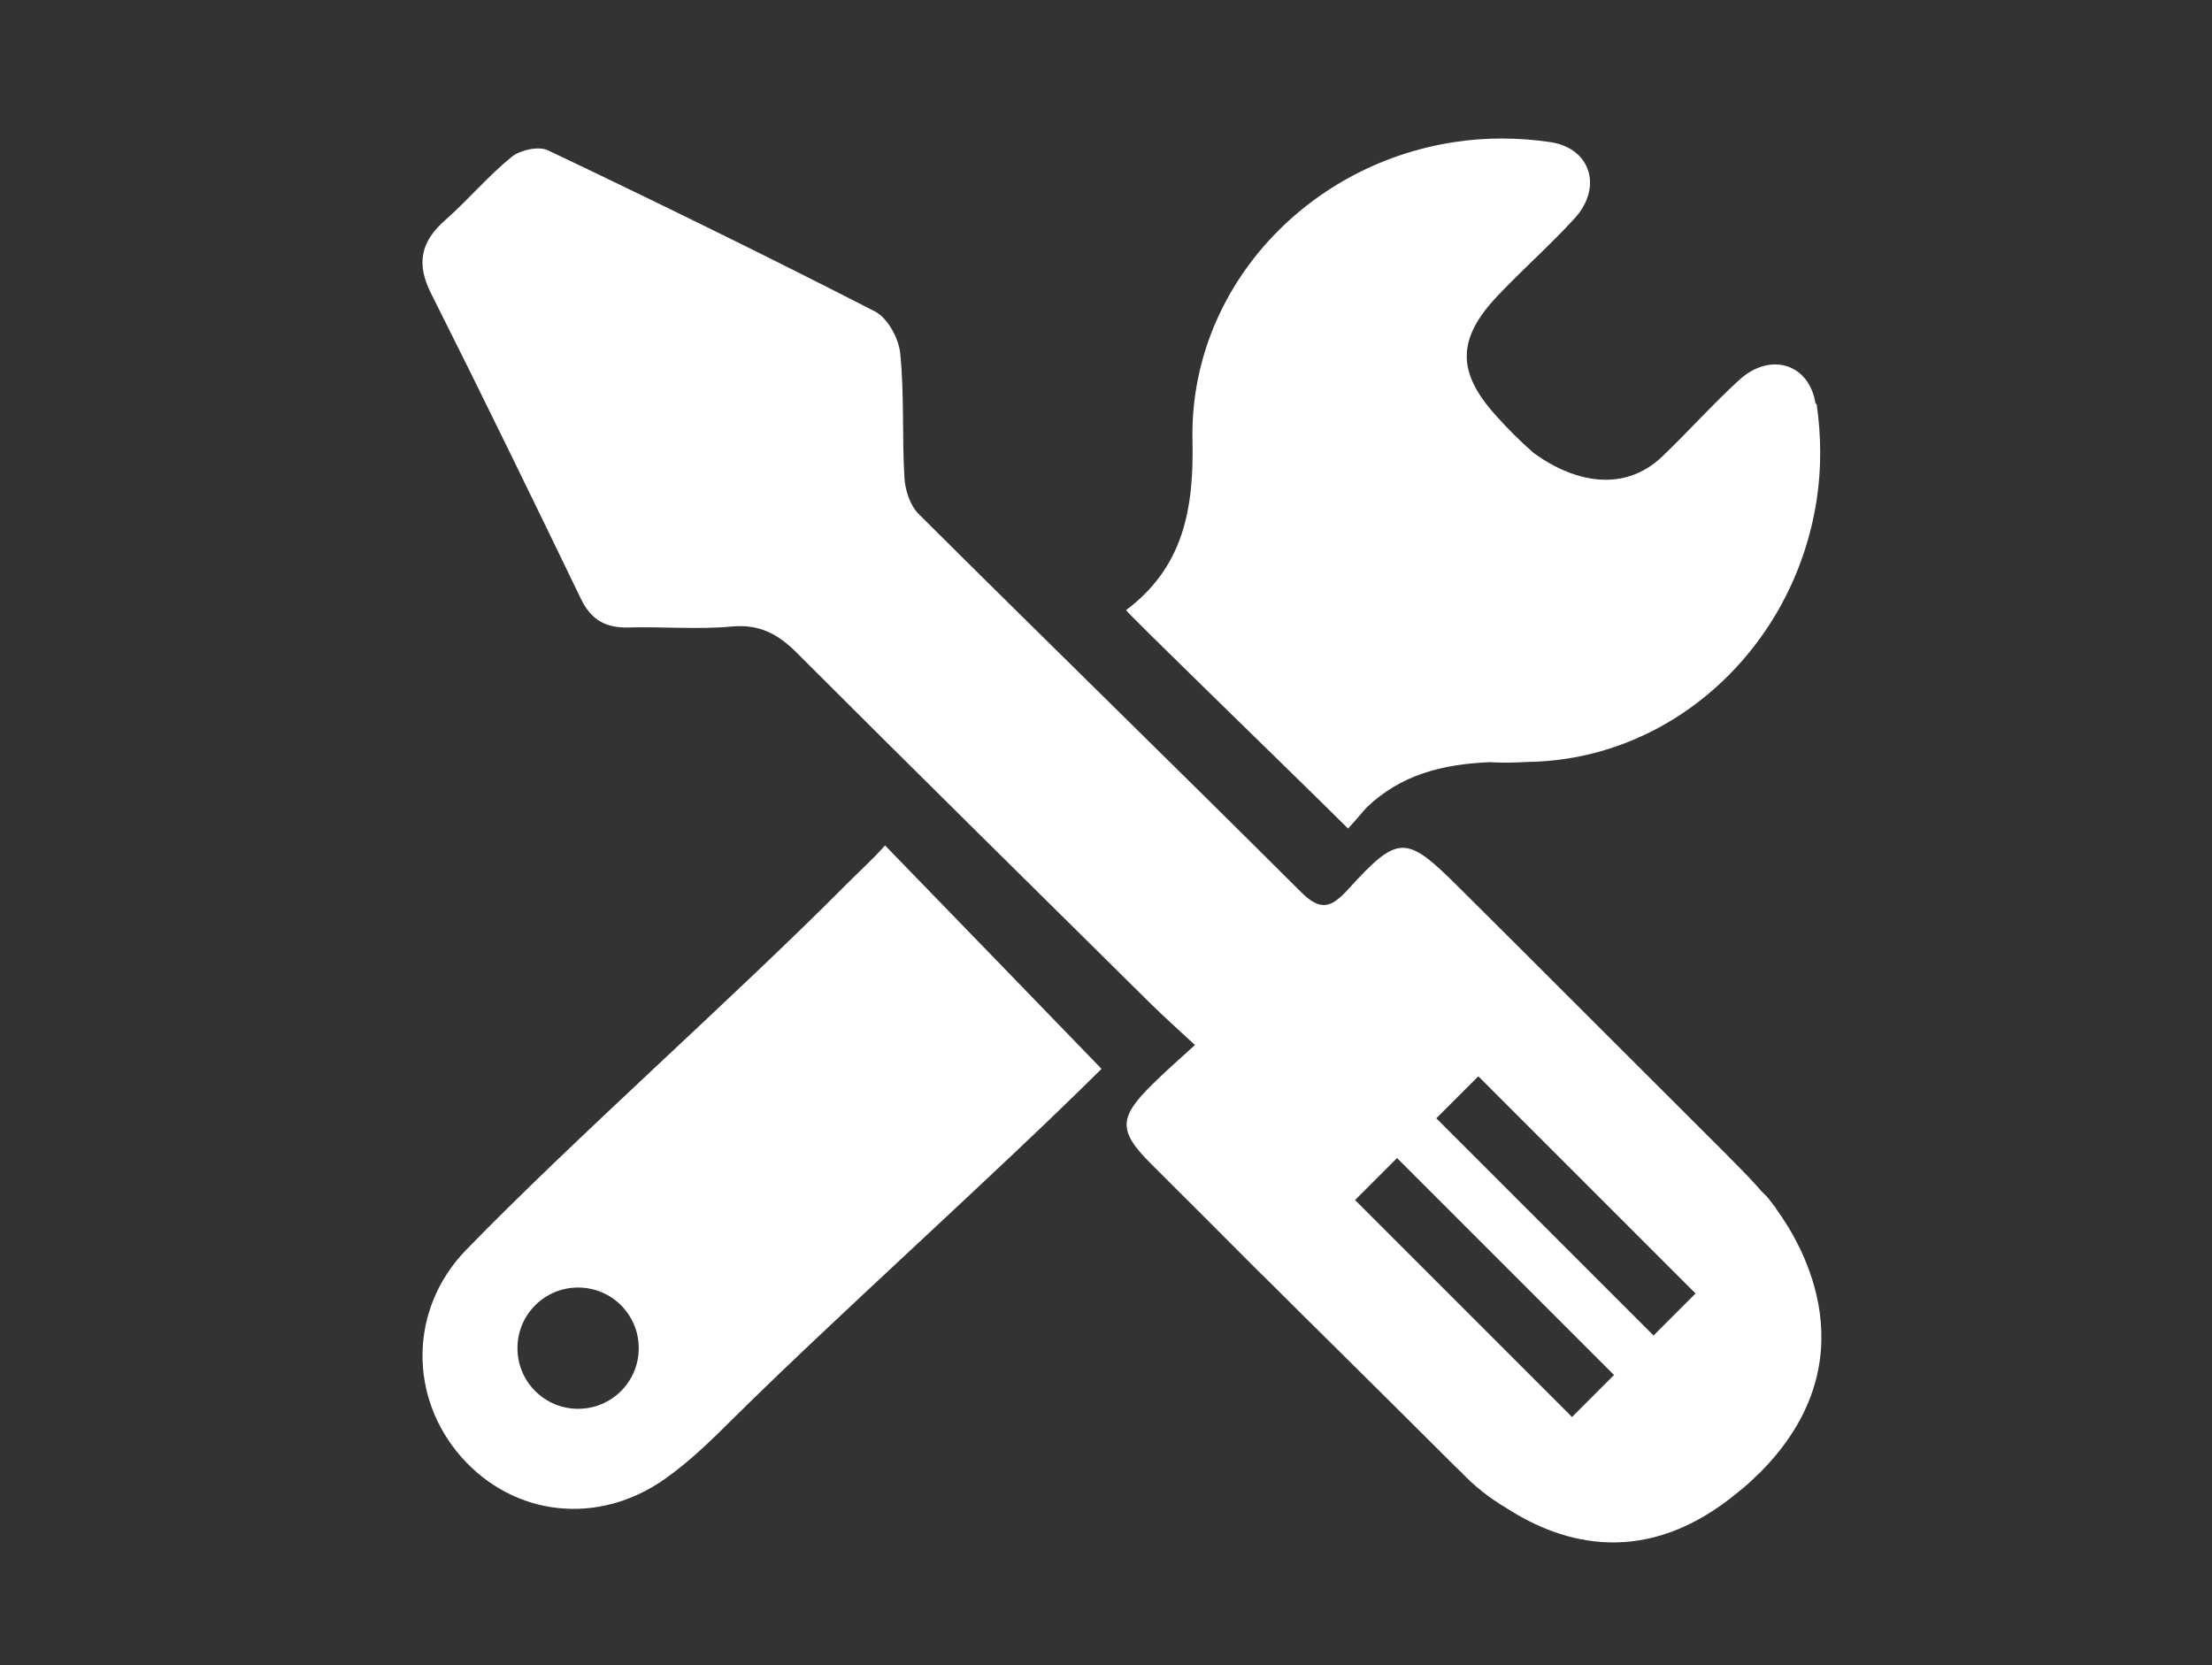
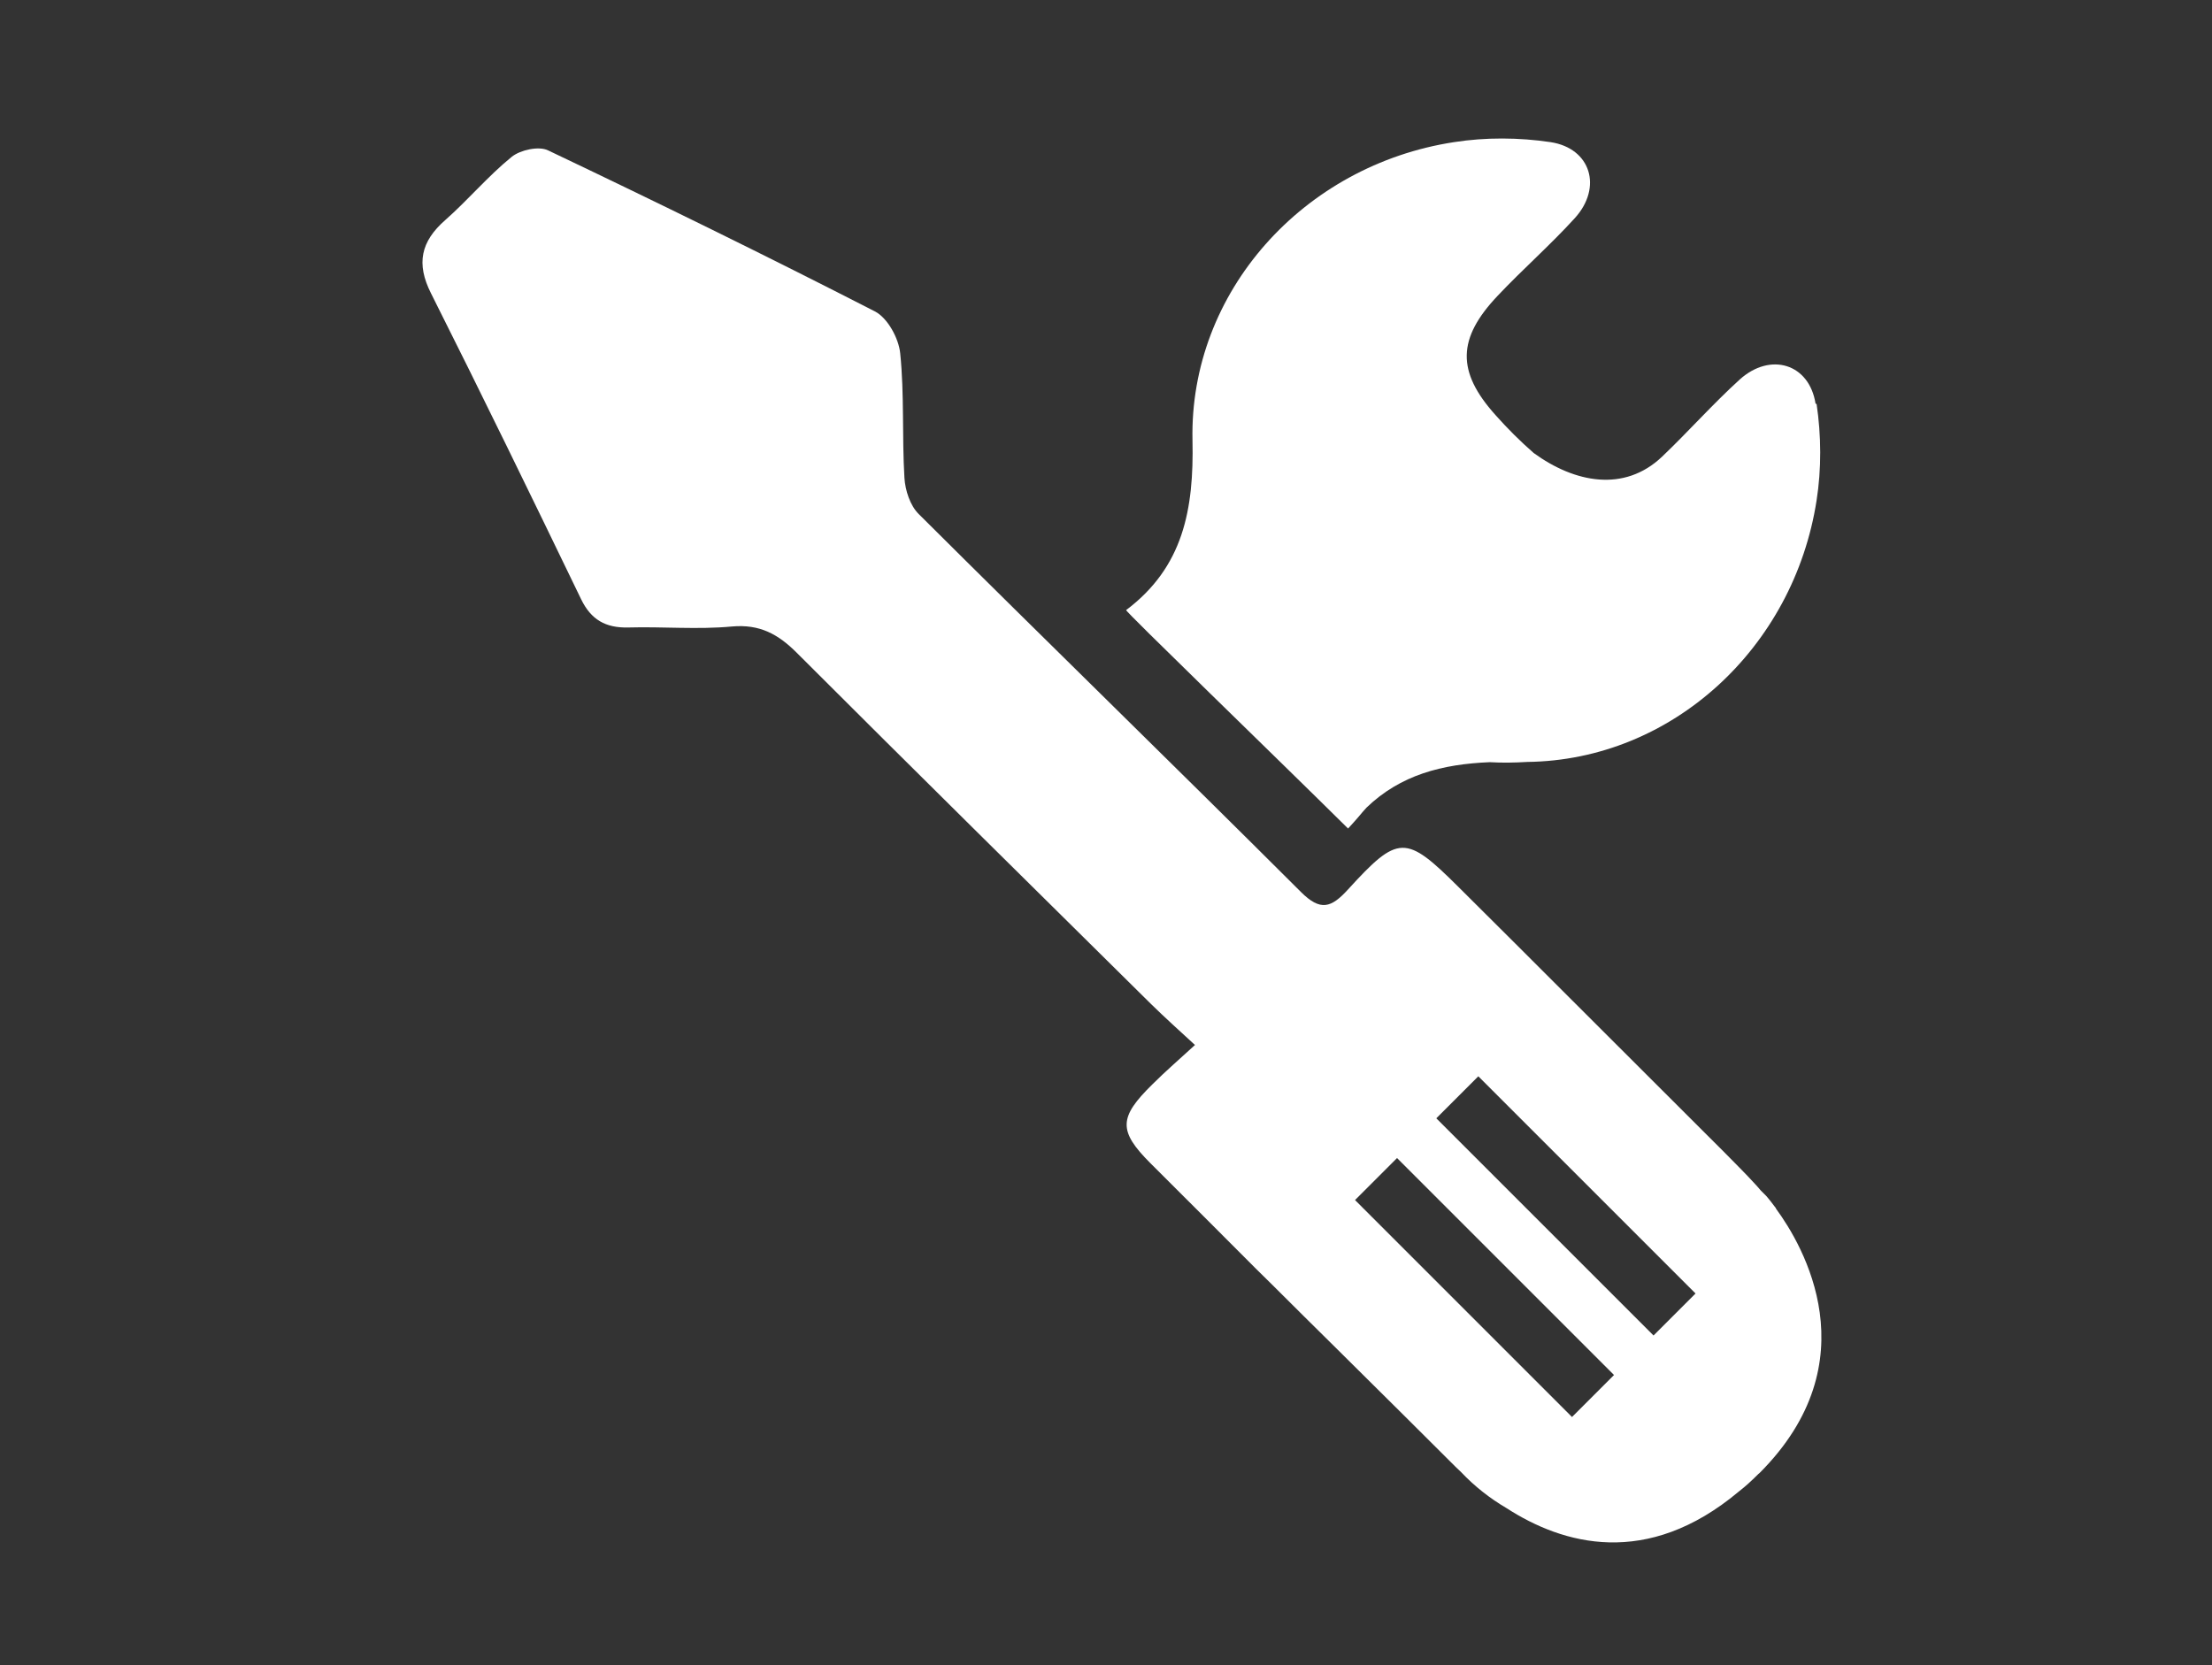
<svg xmlns="http://www.w3.org/2000/svg" id="Layer_1" version="1.1" viewBox="0 0 89 67">
  <rect x="0" y="0" width="89" height="67" fill="#333333" stroke="none" />
  <defs>
    <style>
      .st0 {
        fill: #fff;
      }
    </style>
  </defs>
  <g>
-     <path class="st0" d="M33.94,35.7c-4.35,4.38-10.89,10.17-15.18,14.59-2.32,2.39-2.31,5.95-.19,8.35,2.11,2.38,5.49,2.78,8.2.86,1-.71,1.89-1.58,2.76-2.45,4.27-4.22,10.66-9.93,14.79-14.04-2.97-3.07-5.71-5.9-8.71-8.99-.53.6-1.12,1.12-1.67,1.68ZM23.26,56.69c-1.35,0-2.44-1.09-2.44-2.44s1.09-2.44,2.44-2.44,2.44,1.09,2.44,2.44-1.09,2.44-2.44,2.44Z" />
    <path class="st0" d="M71.45,48.61s-.03-.04-.04-.05c-.2-.27-.34-.43-.34-.43l-.23-.23c-.07-.08-.14-.17-.22-.25-.39-.43-.81-.84-1.22-1.26-2.59-2.59-5.18-5.17-7.77-7.76l-.66-.66h0c-.77-.76-1.53-1.53-2.3-2.29-2.11-2.1-2.41-2.11-4.44.12-.67.73-1.1.88-1.89.09-5.1-5.09-10.26-10.11-15.37-15.2-.35-.34-.55-.96-.58-1.46-.1-1.67,0-3.35-.17-5.01-.06-.61-.51-1.43-1.02-1.69-4.35-2.23-8.74-4.38-13.15-6.48-.37-.18-1.11-.02-1.46.26-.95.77-1.75,1.73-2.68,2.55-.98.86-1.17,1.75-.57,2.94,2.05,4.08,4.05,8.19,6.04,12.31.4.83.99,1.16,1.89,1.14,1.39-.04,2.8.09,4.18-.04,1.12-.1,1.86.31,2.61,1.06,4.73,4.73,9.49,9.42,14.25,14.13.56.55,1.14,1.07,1.77,1.65-.62.57-1.19,1.06-1.72,1.59-1.34,1.32-1.38,1.86-.07,3.17,1.42,1.42,2.84,2.83,4.25,4.25h0s.25.25.65.64c.85.85,1.7,1.69,2.55,2.53,1.8,1.78,3.86,3.83,4.82,4.79.07.07.15.14.23.22.54.57,1.15,1.05,1.83,1.45,2.26,1.46,5.64,2.43,9.34-.67.27-.21.51-.43.75-.67.03-.03.05-.05.08-.07,4.5-4.5,1.75-9.17.67-10.64ZM59.48,43.31l2.45,2.45,6.29,6.29-1.69,1.69-6.77-6.77-1.97-1.97,1.69-1.69ZM56.2,46.59l1.97,1.97,6.77,6.77-1.69,1.69-6.26-6.26-2.47-2.47,1.69-1.69Z" />
  </g>
-   <path class="st0" d="M73.05,16.25c-.25-1.62-1.82-2.09-3.05-.98-1.09.99-2.07,2.1-3.13,3.11-1.52,1.44-3.51,1.05-5.16-.15-.55-.48-1.06-.99-1.54-1.53-1.57-1.75-1.54-3.08.09-4.8,1.01-1.07,2.12-2.04,3.11-3.13,1.11-1.23.64-2.8-.98-3.05-1.27-.19-2.62-.2-3.89,0-6.06.93-10.65,6.03-10.52,12,.06,2.78-.37,5.1-2.67,6.83-.05.04,5.94,5.83,8.93,8.79.11-.12.35-.38.58-.66.05-.06.11-.12.16-.18,1.37-1.32,3.04-1.75,4.96-1.83.51.03,1.01.02,1.51-.01,5.82-.07,10.72-4.59,11.64-10.52.2-1.27.19-2.62,0-3.89Z" />
+   <path class="st0" d="M73.05,16.25c-.25-1.62-1.82-2.09-3.05-.98-1.09.99-2.07,2.1-3.13,3.11-1.52,1.44-3.51,1.05-5.16-.15-.55-.48-1.06-.99-1.54-1.53-1.57-1.75-1.54-3.08.09-4.8,1.01-1.07,2.12-2.04,3.11-3.13,1.11-1.23.64-2.8-.98-3.05-1.27-.19-2.62-.2-3.89,0-6.06.93-10.65,6.03-10.52,12,.06,2.78-.37,5.1-2.67,6.83-.05.04,5.94,5.83,8.93,8.79.11-.12.35-.38.58-.66.05-.06.11-.12.16-.18,1.37-1.32,3.04-1.75,4.96-1.83.51.03,1.01.02,1.51-.01,5.82-.07,10.72-4.59,11.64-10.52.2-1.27.19-2.62,0-3.89" />
</svg>